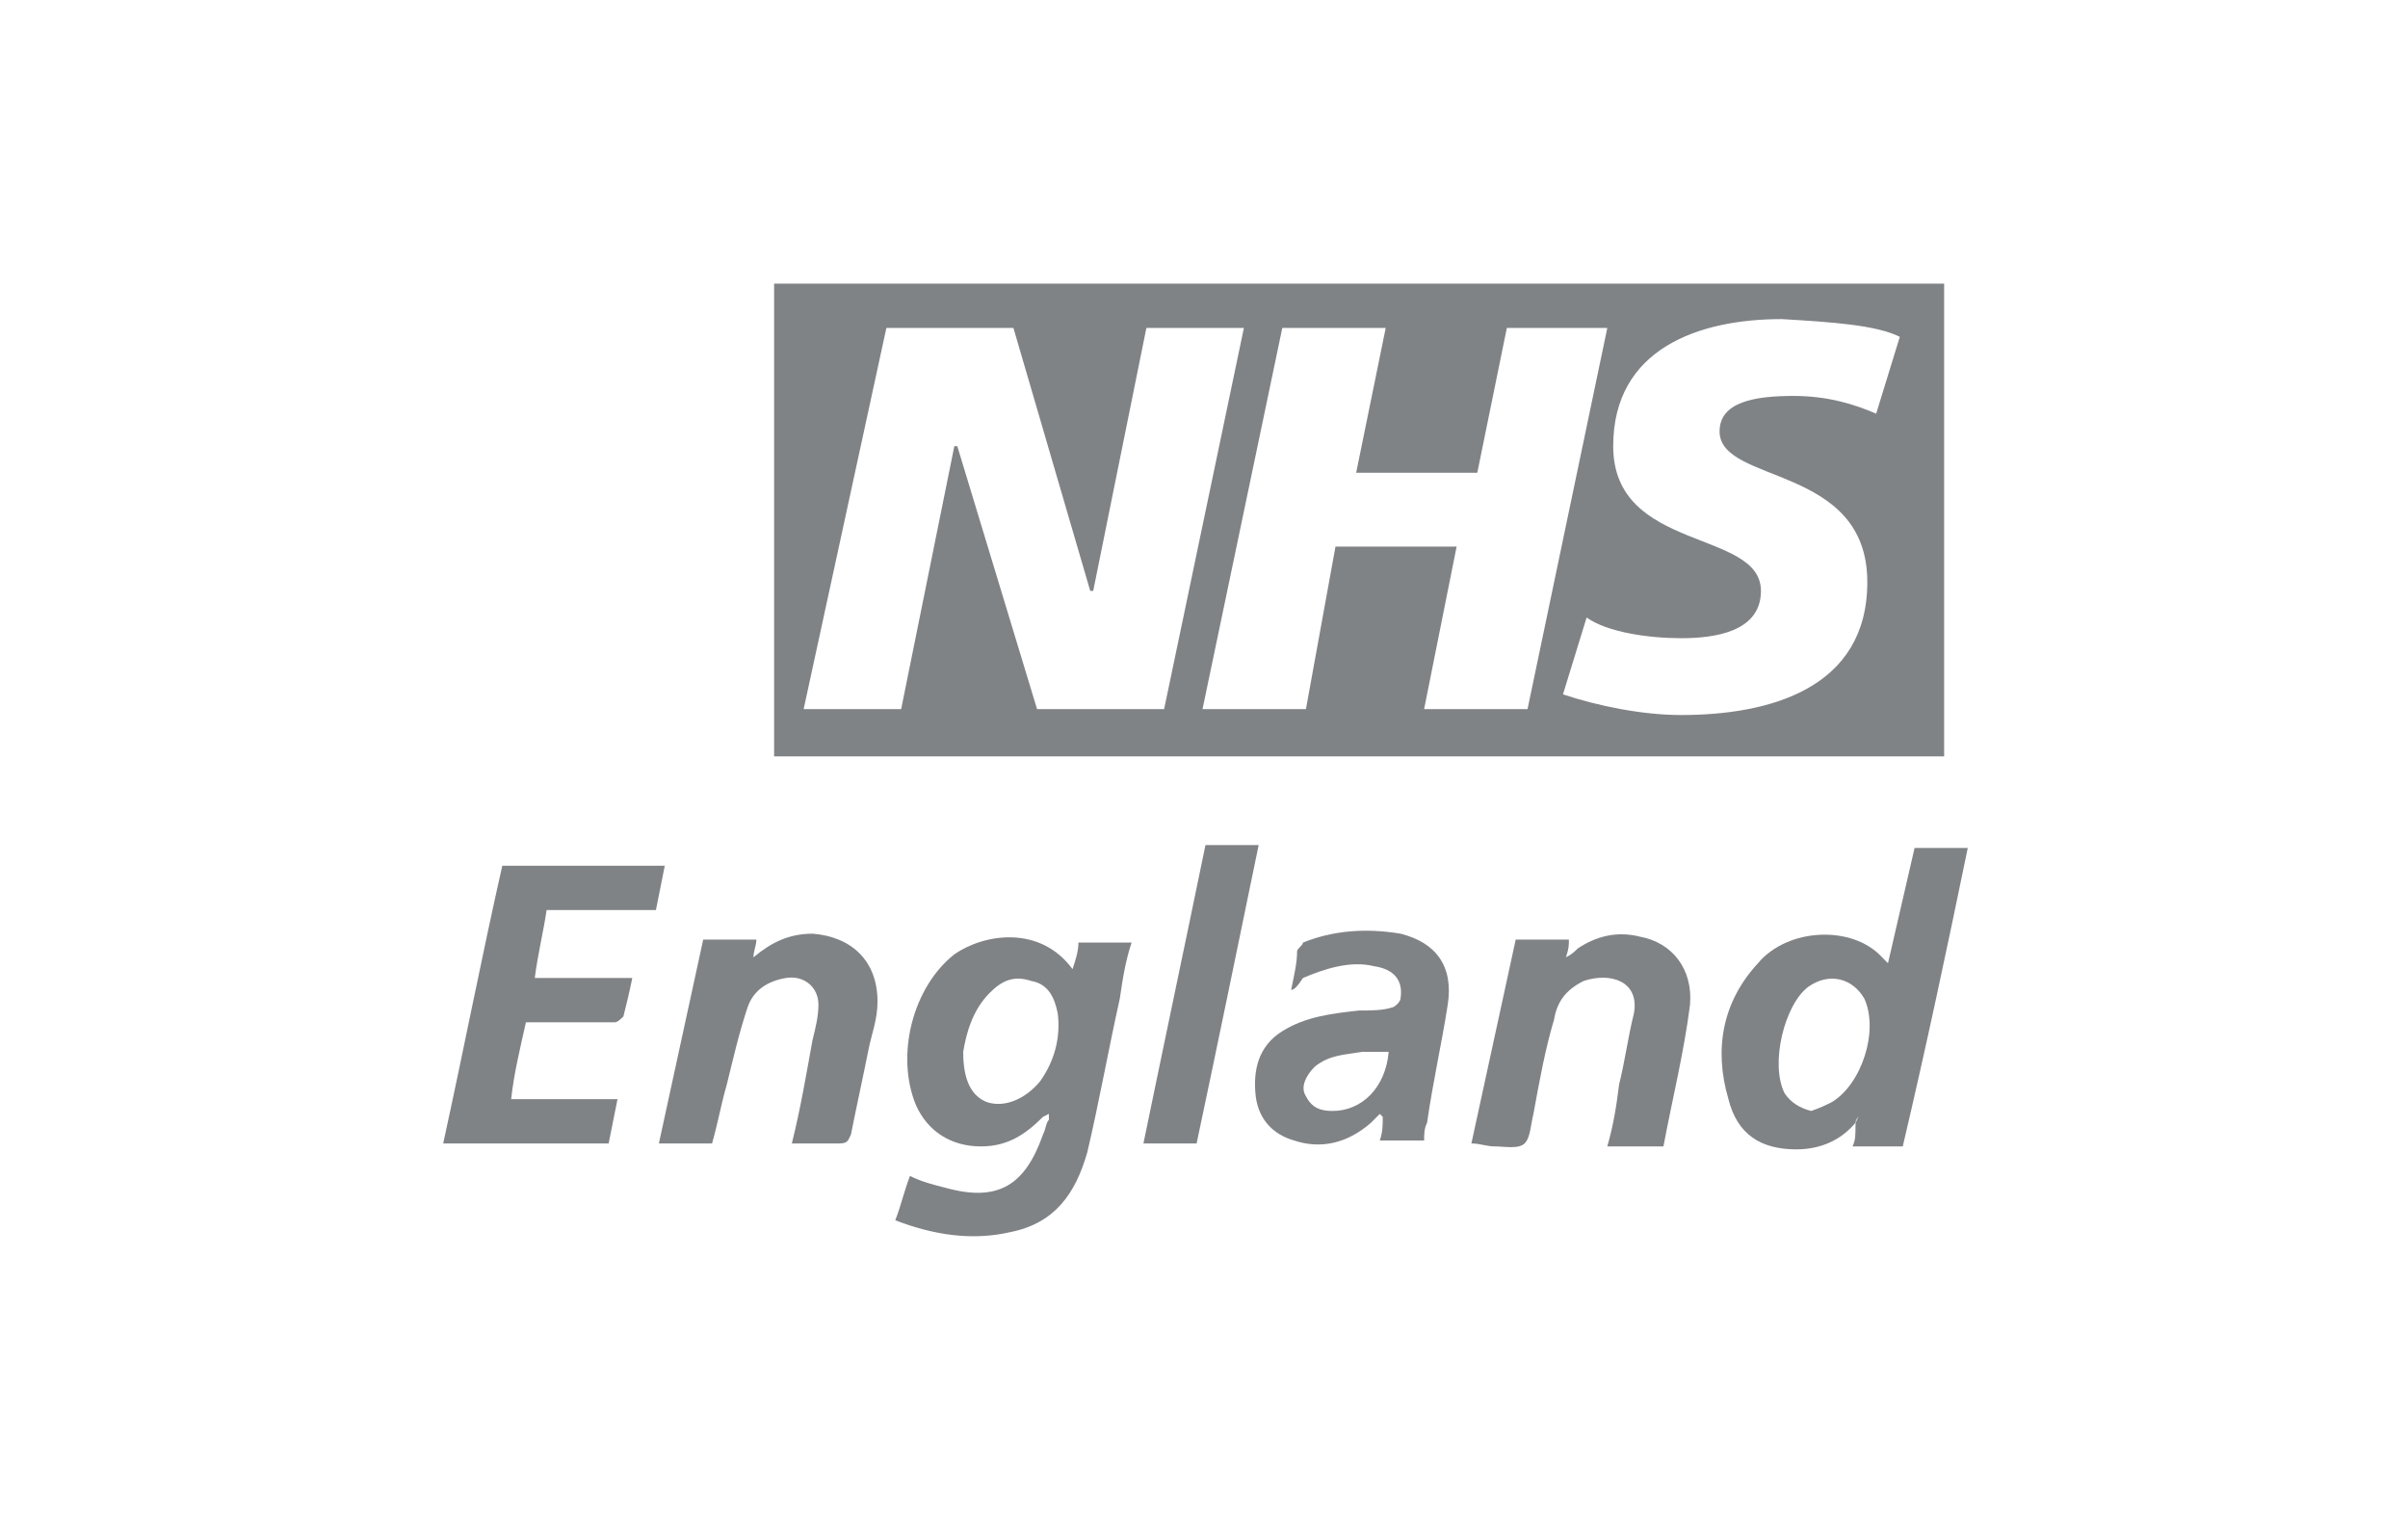
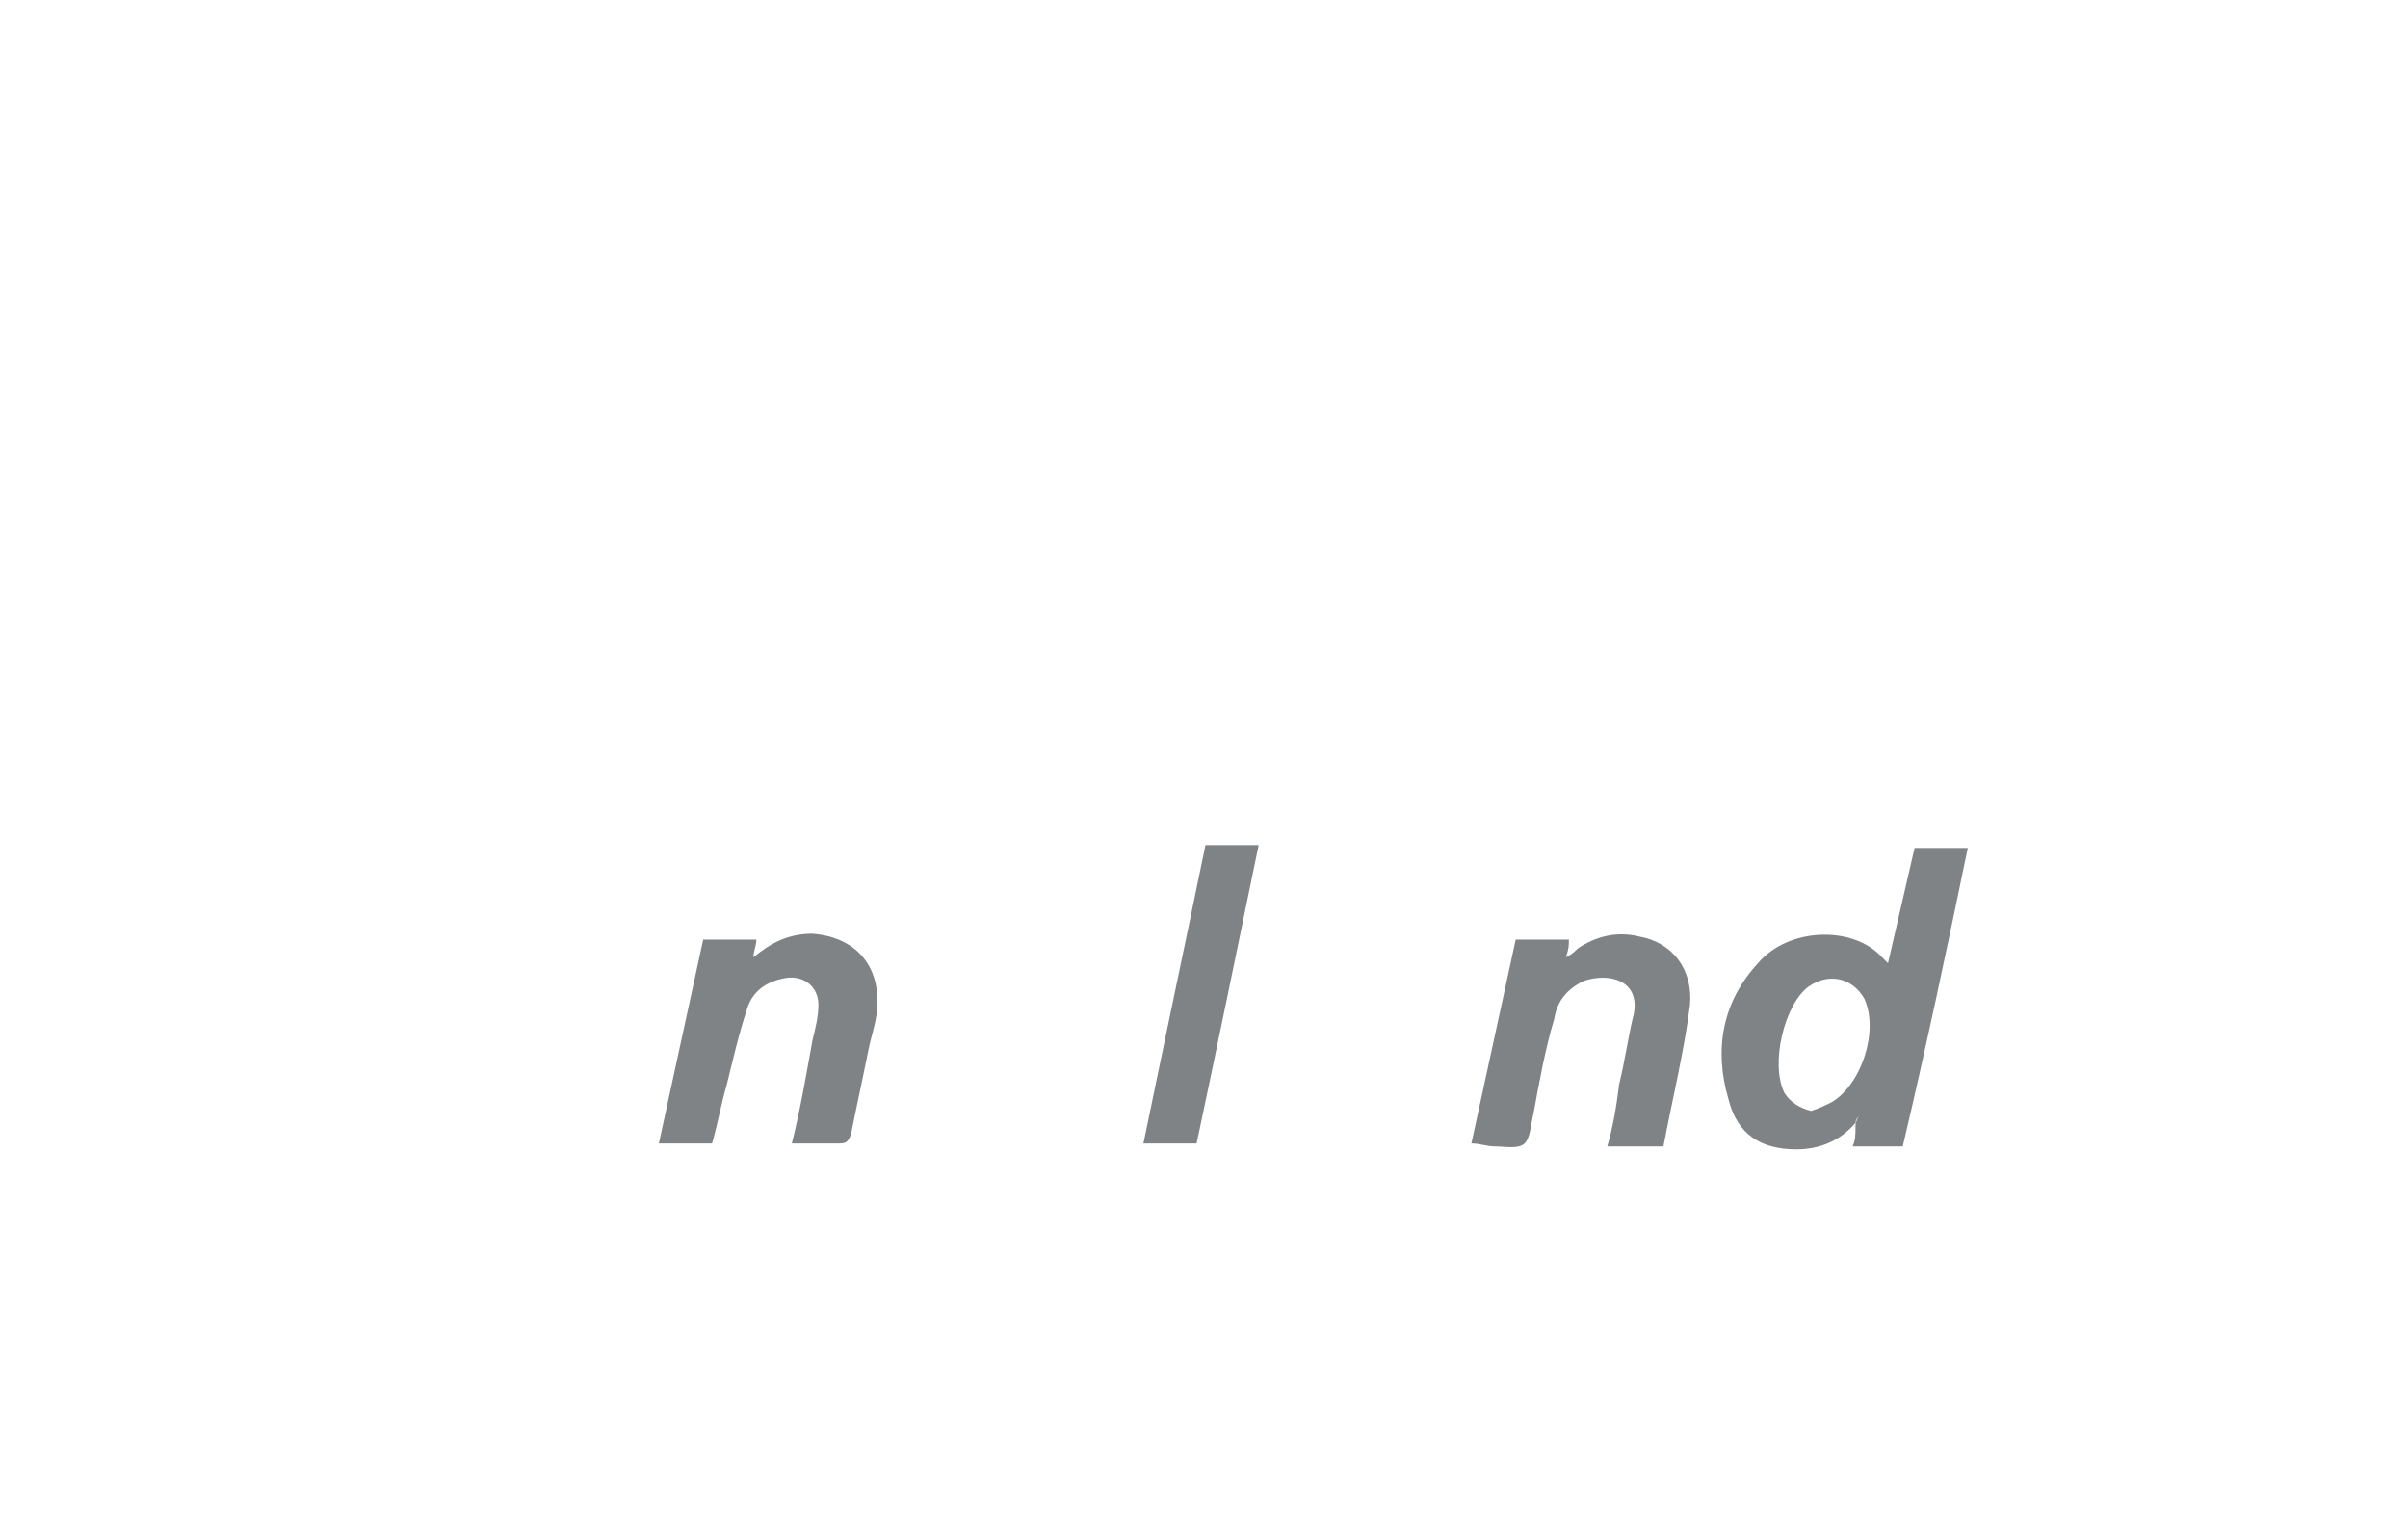
<svg xmlns="http://www.w3.org/2000/svg" id="Layer_1" x="0px" y="0px" viewBox="0 0 81.5 51.4" style="enable-background:new 0 0 81.5 51.4;" xml:space="preserve">
  <style type="text/css">
	.st0{fill:#808386;}
</style>
  <g>
-     <path class="st0" d="M35.3,37.8c-0.6,0.6-1.2,1-2.1,1c-1,0-1.8-0.5-2.2-1.4c-0.7-1.7-0.1-4,1.3-5.1c1-0.7,2.9-1,4,0.5   c0.1-0.3,0.2-0.6,0.2-0.9c0.6,0,1.1,0,1.8,0c-0.2,0.6-0.3,1.2-0.4,1.9c-0.4,1.8-0.7,3.5-1.1,5.2c-0.4,1.4-1.1,2.4-2.6,2.7   c-1.3,0.3-2.6,0.1-3.9-0.4c0.2-0.5,0.3-1,0.5-1.5c0.4,0.2,0.8,0.3,1.2,0.4c1.8,0.5,2.7-0.1,3.3-1.8c0.1-0.2,0.1-0.4,0.2-0.5   c0-0.1,0-0.1,0-0.2C35.3,37.8,35.3,37.8,35.3,37.8z M32.6,35.6c0,1,0.3,1.5,0.8,1.7c0.6,0.2,1.3-0.1,1.8-0.7   c0.5-0.7,0.7-1.5,0.6-2.3c-0.1-0.5-0.3-1-0.9-1.1c-0.6-0.2-1,0-1.4,0.4C32.9,34.2,32.7,35,32.6,35.6z" />
    <path class="st0" d="M62.8,38c-0.5,0.6-1.2,0.9-2,0.9c-1.2,0-2-0.5-2.3-1.7c-0.5-1.7-0.2-3.3,1-4.6c1-1.2,3.2-1.3,4.2-0.2   c0.1,0.1,0.1,0.1,0.2,0.2c0.3-1.3,0.6-2.6,0.9-3.9c0.6,0,1.2,0,1.8,0c-0.7,3.4-1.4,6.7-2.2,10.1c-0.5,0-1,0-1.7,0   c0.1-0.2,0.1-0.4,0.1-0.7c0-0.1,0-0.1,0.1-0.3C62.8,37.9,62.8,38,62.8,38z M61.3,37.6c0.3-0.1,0.5-0.2,0.7-0.3   c1-0.6,1.6-2.4,1.1-3.5c-0.4-0.7-1.2-0.9-1.9-0.4C60.4,34,59.9,36,60.4,37C60.6,37.3,60.9,37.5,61.3,37.6z" />
-     <path class="st0" d="M20.9,37.2c-0.1,0.5-0.2,1-0.3,1.5c-1.9,0-3.7,0-5.6,0c0.7-3.2,1.3-6.3,2-9.4c1.9,0,3.7,0,5.5,0   c-0.1,0.5-0.2,1-0.3,1.5c-1.2,0-2.4,0-3.7,0c-0.1,0.7-0.3,1.5-0.4,2.3c1.1,0,2.2,0,3.3,0c-0.1,0.5-0.2,0.9-0.3,1.3   c-0.1,0.1-0.2,0.2-0.3,0.2c-0.8,0-1.7,0-2.5,0c-0.2,0-0.3,0-0.5,0c-0.2,0.9-0.4,1.7-0.5,2.6C18.4,37.2,19.6,37.2,20.9,37.2z" />
    <path class="st0" d="M49.8,38.7c0.5-2.3,1-4.6,1.5-6.9c0.6,0,1.1,0,1.8,0c0,0.2,0,0.3-0.1,0.6c0.2-0.1,0.3-0.2,0.4-0.3   c0.6-0.4,1.3-0.6,2.1-0.4c1.1,0.2,1.8,1.1,1.7,2.3c-0.2,1.6-0.6,3.2-0.9,4.8c-0.7,0-1.2,0-1.9,0c0.2-0.7,0.3-1.3,0.4-2.1   c0.2-0.8,0.3-1.6,0.5-2.4c0.2-1.1-0.8-1.4-1.7-1.1c-0.6,0.3-0.9,0.7-1,1.3c-0.3,1-0.5,2.1-0.7,3.2c-0.1,0.4-0.1,0.8-0.3,1   c-0.2,0.2-0.7,0.1-1,0.1C50.3,38.8,50.1,38.7,49.8,38.7z" />
    <path class="st0" d="M26.8,38.7c0.3-1.2,0.5-2.4,0.7-3.5c0.1-0.4,0.2-0.8,0.2-1.2c0-0.6-0.5-1-1.1-0.9c-0.6,0.1-1.1,0.4-1.3,1   c-0.3,0.9-0.5,1.8-0.7,2.6c-0.2,0.7-0.3,1.3-0.5,2c-0.6,0-1.2,0-1.8,0c0.5-2.3,1-4.6,1.5-6.9c0.6,0,1.1,0,1.8,0   c0,0.2-0.1,0.4-0.1,0.6c0.6-0.5,1.2-0.8,2-0.8c1.3,0.1,2.2,0.9,2.2,2.3c0,0.6-0.2,1.1-0.3,1.6c-0.2,1-0.4,1.9-0.6,2.9   c-0.1,0.2-0.1,0.3-0.4,0.3C27.9,38.7,27.4,38.7,26.8,38.7z" />
-     <path class="st0" d="M43.7,33.5c0.1-0.5,0.2-0.9,0.2-1.3c0-0.1,0.2-0.2,0.2-0.3c1-0.4,2.1-0.5,3.3-0.3c1.2,0.3,1.8,1.1,1.6,2.4   c-0.2,1.3-0.5,2.6-0.7,4c-0.1,0.2-0.1,0.4-0.1,0.6c-0.5,0-1,0-1.5,0c0.1-0.3,0.1-0.5,0.1-0.8l-0.1-0.1c-0.1,0.1-0.2,0.2-0.3,0.3   c-0.8,0.7-1.7,0.9-2.6,0.6c-0.7-0.2-1.2-0.7-1.3-1.5c-0.1-0.9,0.1-1.7,0.9-2.2c0.8-0.5,1.7-0.6,2.6-0.7c0.4,0,0.8,0,1.1-0.1   c0.1,0,0.3-0.2,0.3-0.3c0.1-0.6-0.2-1-0.9-1.1c-0.8-0.2-1.7,0.1-2.4,0.4C43.9,33.4,43.8,33.5,43.7,33.5z M47,35.6   c-0.3,0-0.6,0-0.9,0c-0.6,0.1-1.1,0.1-1.6,0.5c-0.3,0.3-0.5,0.7-0.3,1c0.2,0.4,0.5,0.5,0.9,0.5C46.1,37.6,46.9,36.8,47,35.6z    M46.7,37.8C46.7,37.8,46.7,37.9,46.7,37.8C46.7,37.9,46.7,37.9,46.7,37.8C46.7,37.9,46.7,37.8,46.7,37.8   C46.7,37.8,46.7,37.8,46.7,37.8z" />
    <path class="st0" d="M40.5,38.7c-0.6,0-1.2,0-1.8,0c0.7-3.4,1.4-6.7,2.1-10.1c0.6,0,1.2,0,1.8,0C41.9,32,41.2,35.4,40.5,38.7z" />
    <g>
-       <path class="st0" d="M65.8,25.6v-16H26.2v16H65.8L65.8,25.6z M42.1,11.1L39.4,24h-4.3l-2.7-8.9h-0.1L30.5,24h-3.3L30,11.1h4.3    l2.6,8.9H37l1.8-8.9H42.1L42.1,11.1z M54.4,11.1L51.7,24h-3.5l1.1-5.5h-4.1L44.2,24h-3.5l2.7-12.9h3.5l-1,4.9h4.1l1-4.9L54.4,11.1    L54.4,11.1z M64.3,11.4L63.5,14c-0.7-0.3-1.6-0.6-2.8-0.6c-1.3,0-2.5,0.2-2.5,1.2c0,1.8,5,1.1,5,5.1c0,3.6-3.3,4.5-6.3,4.5    c-1.3,0-2.8-0.3-4-0.7l0.8-2.6c0.7,0.5,2.1,0.7,3.2,0.7c1.1,0,2.7-0.2,2.7-1.6c0-2.1-5-1.3-5-4.9c0-3.3,2.9-4.3,5.7-4.3    C62,10.9,63.5,11,64.3,11.4L64.3,11.4z" />
-     </g>
+       </g>
  </g>
</svg>